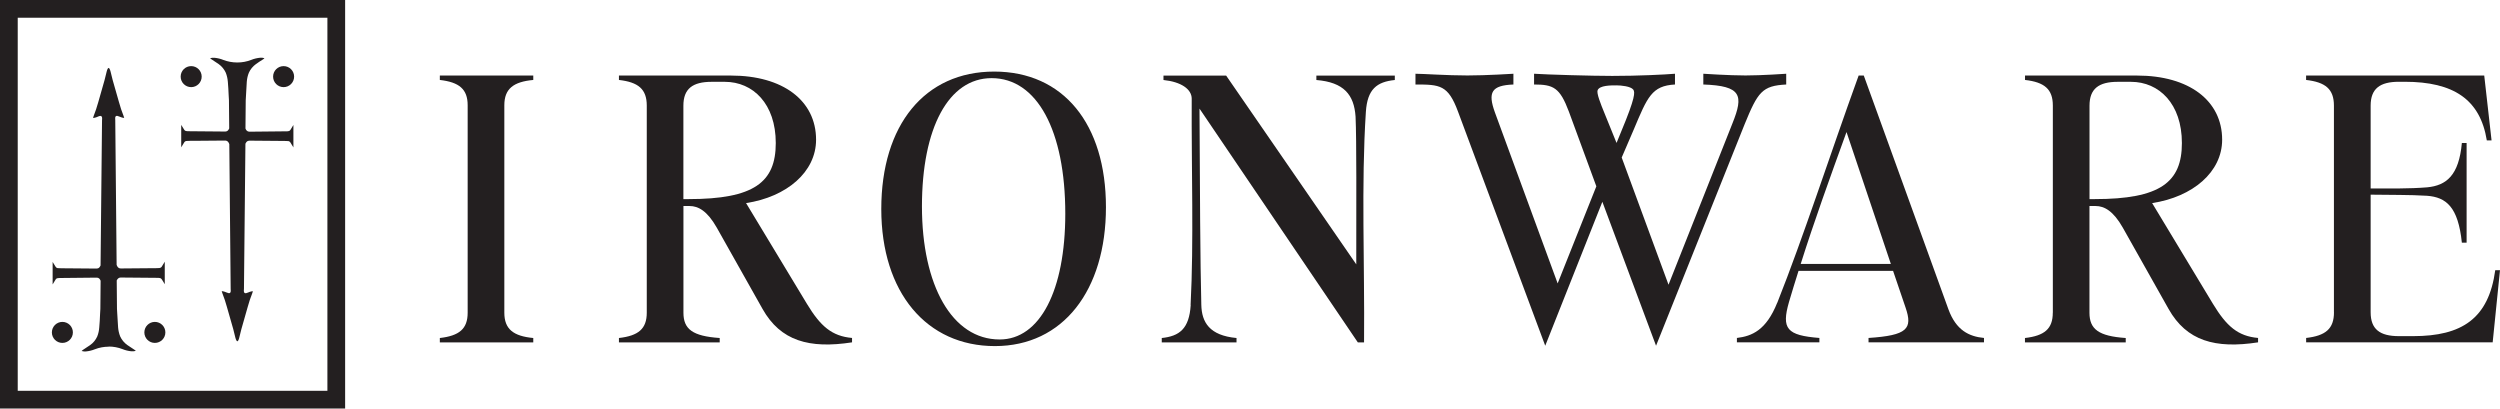
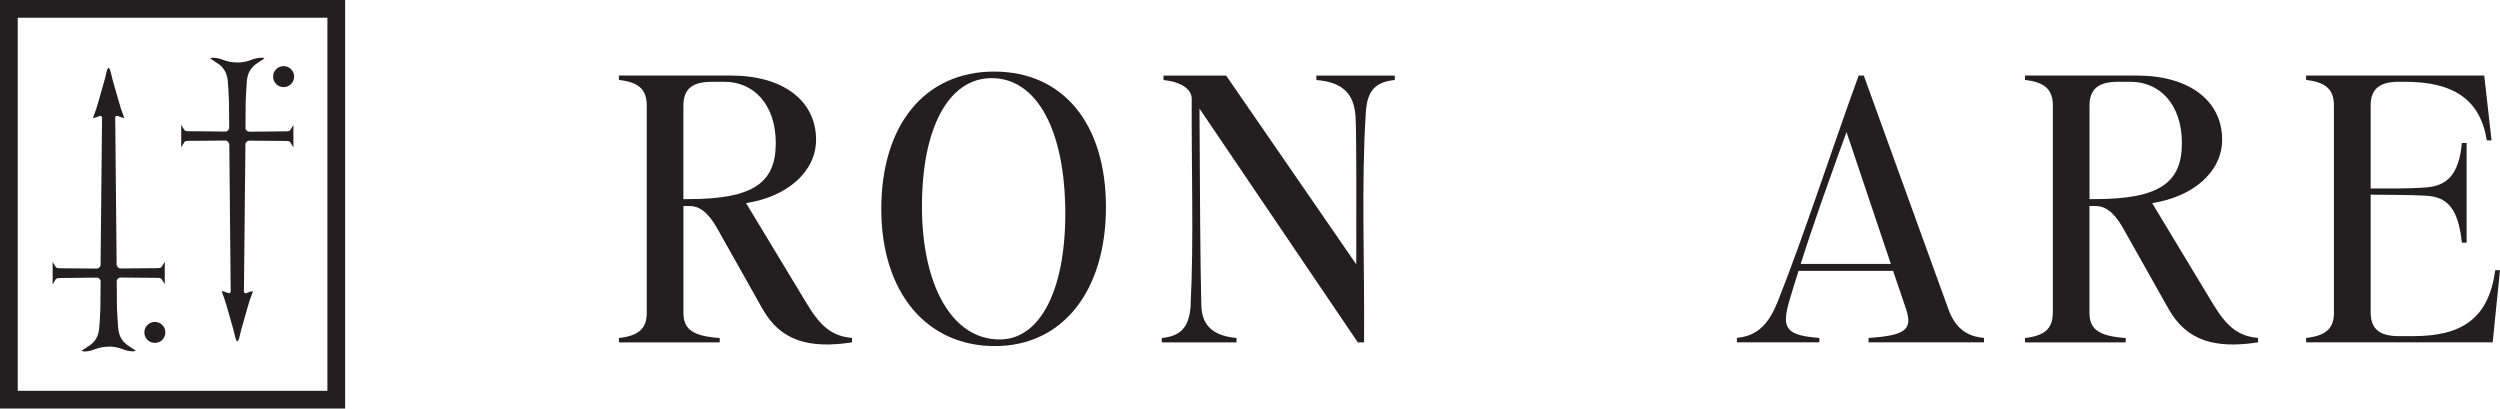
<svg xmlns="http://www.w3.org/2000/svg" id="Layer_2" data-name="Layer 2" viewBox="0 0 494.96 80.88">
  <defs>
    <style>      .cls-1 {        fill: #231f20;      }    </style>
  </defs>
  <g id="Layer_1-2" data-name="Layer 1">
    <g>
      <g>
-         <path class="cls-1" d="M92.59,61.91V20.84c0-3.19-1.67-4.57-5.51-5.01v-.87h18.5v.87c-3.92.36-5.73,1.74-5.73,5.01v41.07c0,3.27,1.81,4.64,5.73,5.01v.87h-18.5v-.87c3.85-.44,5.51-1.81,5.51-5.01Z" />
        <path class="cls-1" d="M128.05,61.91V20.91c0-3.27-1.67-4.64-5.51-5.08v-.87h22.2c10.23,0,16.83,4.93,16.83,12.7,0,6.39-5.8,11.32-13.86,12.55l12.05,19.95c2.68,4.43,4.93,6.39,8.93,6.75v.87c-8.49,1.31-14.15-.29-17.71-6.6l-9.07-16.11c-1.89-3.34-3.7-4.28-5.37-4.28h-1.23v21.12c0,3.27,1.81,4.64,7.18,5.01v.87h-19.95v-.87c3.85-.44,5.51-1.81,5.51-5.01ZM136.32,39.42c12.99,0,17.27-3.34,17.27-11.1s-4.5-12.12-10.09-12.12h-2.61c-3.77,0-5.59,1.38-5.59,4.72v18.5h1.02Z" />
        <path class="cls-1" d="M174.48,41.38c0-16.69,8.64-27.21,22.35-27.21s22.13,10.38,22.13,26.85-8.49,27.5-21.99,27.5-22.49-10.59-22.49-27.14ZM197.92,67.21c7.98,0,12.99-9.72,12.99-24.89,0-16.47-5.59-26.85-14.59-26.85-8.49,0-13.79,9.8-13.79,25.4s5.95,26.34,15.38,26.34Z" />
        <path class="cls-1" d="M235.72,60.39c.65-12.63.15-26.78.22-40.85,0-1.89-2.1-3.34-5.59-3.7v-.87h12.41l25.76,37.37c0-11.61.07-24.6-.14-29.24-.29-4.35-2.32-6.82-7.76-7.26v-.87h15.53v.87c-3.56.36-5.44,1.81-5.73,6.31-.94,14.44-.22,30.04-.36,45.64h-1.23l-31.35-46.29c.07,15.02.15,30.91.36,38.82.07,3.48,1.6,6.1,6.97,6.6v.87h-14.8v-.87c3.48-.36,5.44-1.81,5.73-6.53Z" />
        <path class="cls-1" d="M351.87,59.95c5.22-13.13,10.38-29.17,16.11-44.99h1.02l16.76,46.29c1.52,4.14,4.06,5.37,7.04,5.66v.87h-22.86v-.87c7.69-.51,8.78-1.81,7.33-6.02l-2.47-7.26h-18.72c-.65,2.1-1.31,4.14-1.89,6.17-1.52,5.3-.44,6.6,6.02,7.11v.87h-16.33v-.87c2.98-.36,5.8-1.52,7.98-6.97ZM374.36,52.26l-8.78-26.12c-3.27,9-6.46,17.85-9.07,26.12h17.85Z" />
        <path class="cls-1" d="M406.43,61.91V20.91c0-3.27-1.67-4.64-5.51-5.08v-.87h22.2c10.23,0,16.83,4.93,16.83,12.7,0,6.39-5.8,11.32-13.86,12.55l12.04,19.95c2.69,4.43,4.93,6.39,8.93,6.75v.87c-8.49,1.31-14.15-.29-17.71-6.6l-9.07-16.11c-1.89-3.34-3.7-4.28-5.37-4.28h-1.23v21.12c0,3.27,1.81,4.64,7.18,5.01v.87h-19.95v-.87c3.85-.44,5.51-1.81,5.51-5.01ZM414.71,39.42c12.99,0,17.27-3.34,17.27-11.1s-4.5-12.12-10.09-12.12h-2.61c-3.77,0-5.59,1.38-5.59,4.72v18.5h1.02Z" />
        <path class="cls-1" d="M462.08,61.84V20.91c0-3.27-1.67-4.64-5.51-5.08v-.87h35.27l1.45,12.84h-.94c-1.31-8.13-6.6-11.61-16.25-11.61h-1.16c-3.77,0-5.59,1.38-5.59,4.72v16.4c3.99,0,7.62.07,11.17-.22,3.85-.36,6.31-2.39,6.89-8.78h.94v19.74h-.94c-.73-7.11-3.12-9-6.89-9.29-3.56-.22-7.18-.15-11.17-.22v23.29c0,3.34,1.81,4.72,5.59,4.72h2.83c9.65,0,14.95-3.48,16.25-13.06h.94l-1.45,14.29h-36.93v-.87c3.85-.44,5.51-1.81,5.51-5.08Z" />
      </g>
-       <path class="cls-1" d="M345.57,14.94c-3.23,0-8.34-.34-8.34-.34v2.13c7.57.26,8,2.13,5.78,7.66l-12.67,31.98-9.27-25.18,2.38-5.53c2.72-6.46,3.57-8.68,8.17-8.93v-2.13c-2.04.17-7.32.43-12.42.43-4,0-13.01-.26-15.48-.43v2.13c3.83,0,5.1.6,6.89,5.36l5.44,14.8-7.66,19.22-12.42-33.85c-1.45-4-.68-5.36,3.66-5.53v-2.13s-5.36.34-9.1.34c-4.08,0-8.76-.34-10.29-.34v2.13c4.85,0,6.46.08,8.42,5.36l17.27,46.36,11.31-28.5,10.63,28.5,17.52-43.81c2.64-6.46,3.49-7.66,8.25-7.91v-2.13s-4.85.34-8.08.34ZM320.05,28.3l-2.38-5.87c-.77-1.87-1.62-4-1.36-4.59.43-.94,2.55-.94,3.74-.94.85,0,2.81.17,3.32.85.34.51.43,1.53-2.38,8.25l-.94,2.3Z" />
      <path class="cls-1" d="M21.5,68.61c.95,0,1.88.17,2.75.51.56.23,1.15.37,1.75.43.28.03.56,0,.84-.07.01,0,.03,0,.04-.01-.08-.1-.18-.18-.29-.24-.48-.3-.95-.61-1.4-.93-.61-.44-1.09-1.02-1.4-1.7-.23-.58-.36-1.18-.41-1.79-.07-.84-.12-1.72-.16-2.61-.02-.35-.04-.7-.06-1.05l-.05-5.58v-.05c.08-.15.16-.27.26-.37.13-.13.31-.2.49-.2h.29s6.94.06,6.94.06c.21,0,.43.01.63.05.17.07.28.18.35.31.18.29.37.59.55.9v-4.46s0,.01-.01.02c-.2.34-.39.66-.59.97-.11.17-.3.26-.53.27-.46.03-.95.04-1.46.03l-6,.05c-.16.02-.33-.01-.49-.08-.17-.11-.28-.24-.35-.39l-.1-.24-.27-28.67c-.02-.18-.02-.37,0-.56.01-.1.07-.18.16-.23.08-.05.18-.06.27-.03.12.03.25.07.38.13.23.1.47.18.72.24.08.02.16.03.24.02-.03-.14-.07-.26-.12-.37-.35-.88-.66-1.81-.92-2.77-.42-1.45-.83-2.89-1.24-4.34l-.43-1.73c-.05-.2-.12-.38-.22-.55-.03-.07-.09-.12-.16-.13-.08.03-.13.07-.16.13-.1.18-.17.36-.21.55l-.43,1.73c-.41,1.46-.82,2.9-1.24,4.35-.27.96-.57,1.89-.92,2.76-.05.12-.09.25-.12.38.07,0,.15,0,.24-.02.26-.05.5-.13.73-.24.13-.06.26-.11.39-.13.09-.02.19-.01.27.04.08.06.14.13.15.23.03.2.03.39,0,.58l-.29,28.75-.08.15c-.07.15-.18.28-.32.37-.18.08-.36.1-.52.09l-5.99-.05c-.47,0-.97,0-1.47-.03-.19.01-.39-.08-.51-.26-.18-.27-.37-.57-.58-.94,0-.02-.01-.03-.02-.05v4.47c.2-.34.38-.64.56-.92.05-.12.16-.23.3-.29.24-.05.46-.06.67-.06l6.94-.07h.29s.01,0,.02,0c.16,0,.33.07.46.19.1.11.18.23.24.37l.02.09-.05,5.54c-.01.38-.03.73-.06,1.07-.03.88-.08,1.75-.16,2.61-.04.6-.17,1.2-.4,1.78-.31.69-.8,1.28-1.4,1.7-.42.3-.88.6-1.4.93-.11.07-.21.15-.29.25,0,0,.01,0,.02,0,.29.08.57.11.85.08.6-.06,1.19-.2,1.75-.43.88-.34,1.8-.51,2.75-.51Z" />
-       <path class="cls-1" d="M12.35,63.73c-1.14,0-2.08.93-2.08,2.08s.93,2.08,2.08,2.08,2.08-.93,2.08-2.08-.93-2.08-2.08-2.08Z" />
      <path class="cls-1" d="M30.66,63.73c-1.14,0-2.08.93-2.08,2.08s.93,2.08,2.08,2.08,2.08-.93,2.08-2.08-.93-2.08-2.08-2.08Z" />
      <path class="cls-1" d="M43.9,57.67c.03.15.07.27.12.37.35.89.66,1.82.92,2.78.42,1.45.83,2.89,1.24,4.34l.43,1.73c.05.19.12.38.22.55.03.06.09.11.16.13.07-.02.13-.07.16-.13.1-.17.17-.36.21-.55l.43-1.73c.41-1.45.82-2.9,1.24-4.35.26-.96.57-1.89.92-2.77.05-.12.09-.24.12-.38-.08,0-.16,0-.24.02-.25.05-.5.13-.73.24-.12.05-.24.1-.39.13-.09.02-.19,0-.26-.04-.07-.04-.13-.12-.15-.21-.03-.22-.03-.41,0-.59l.29-28.75.08-.15c.07-.15.18-.28.33-.37.18-.08.36-.1.52-.09l5.99.05c.53,0,1.01,0,1.47.03.18-.02.39.09.51.27.2.31.4.63.58.95,0,.01.01.03.02.04v-4.45c-.16.28-.35.6-.55.91-.06.12-.17.23-.3.29-.24.05-.45.08-.68.06l-6.93.07h-.29c-.17,0-.35-.08-.48-.2-.11-.12-.19-.24-.24-.37l-.02-.09.05-5.55c.01-.36.03-.71.06-1.07.03-.85.08-1.73.15-2.61.05-.62.18-1.22.41-1.78.31-.69.79-1.27,1.4-1.71.45-.33.93-.64,1.4-.93.11-.06.21-.15.29-.25,0,0-.01,0-.02,0-.29-.08-.57-.11-.85-.08-.6.06-1.2.2-1.76.43-.88.34-1.79.51-2.72.51h-.06c-.93,0-1.85-.17-2.72-.5-.56-.23-1.15-.37-1.75-.43-.28-.03-.56,0-.84.07-.02,0-.03,0-.04.01.09.09.19.18.3.24.48.3.95.61,1.4.93.61.44,1.09,1.02,1.4,1.7.23.58.36,1.18.41,1.79.08.94.13,1.79.16,2.61.02.35.04.7.06,1.05l.05,5.58-.02.05c-.07.15-.15.27-.24.37-.14.13-.31.2-.49.2h-.28s-6.94-.06-6.94-.06c-.22,0-.44-.01-.64-.05-.17-.07-.28-.18-.34-.31-.18-.29-.37-.59-.55-.9v4.45s0-.01.01-.02c.2-.34.39-.66.59-.97.11-.17.3-.29.52-.27.46-.03.95-.04,1.46-.03l6-.05c.16-.01.33.01.49.08.17.11.28.25.35.39l.1.24.27,28.67c.02.18.02.37,0,.56-.02.1-.07.17-.15.23-.08.05-.18.07-.26.04-.15-.04-.28-.08-.39-.13-.23-.1-.47-.18-.72-.24-.09-.02-.17-.03-.24-.02Z" />
-       <path class="cls-1" d="M37.85,13.09c-1.15,0-2.08.93-2.08,2.08s.93,2.08,2.08,2.08,2.08-.93,2.08-2.08-.93-2.08-2.08-2.08Z" />
      <path class="cls-1" d="M56.15,13.09c-1.15,0-2.08.93-2.08,2.08s.93,2.08,2.08,2.08,2.08-.93,2.08-2.08-.93-2.08-2.08-2.08Z" />
      <path class="cls-1" d="M0,0v80.88h68.33V0H0ZM64.82,77.37H3.51V3.51h61.31v73.86Z" />
    </g>
  </g>
</svg>